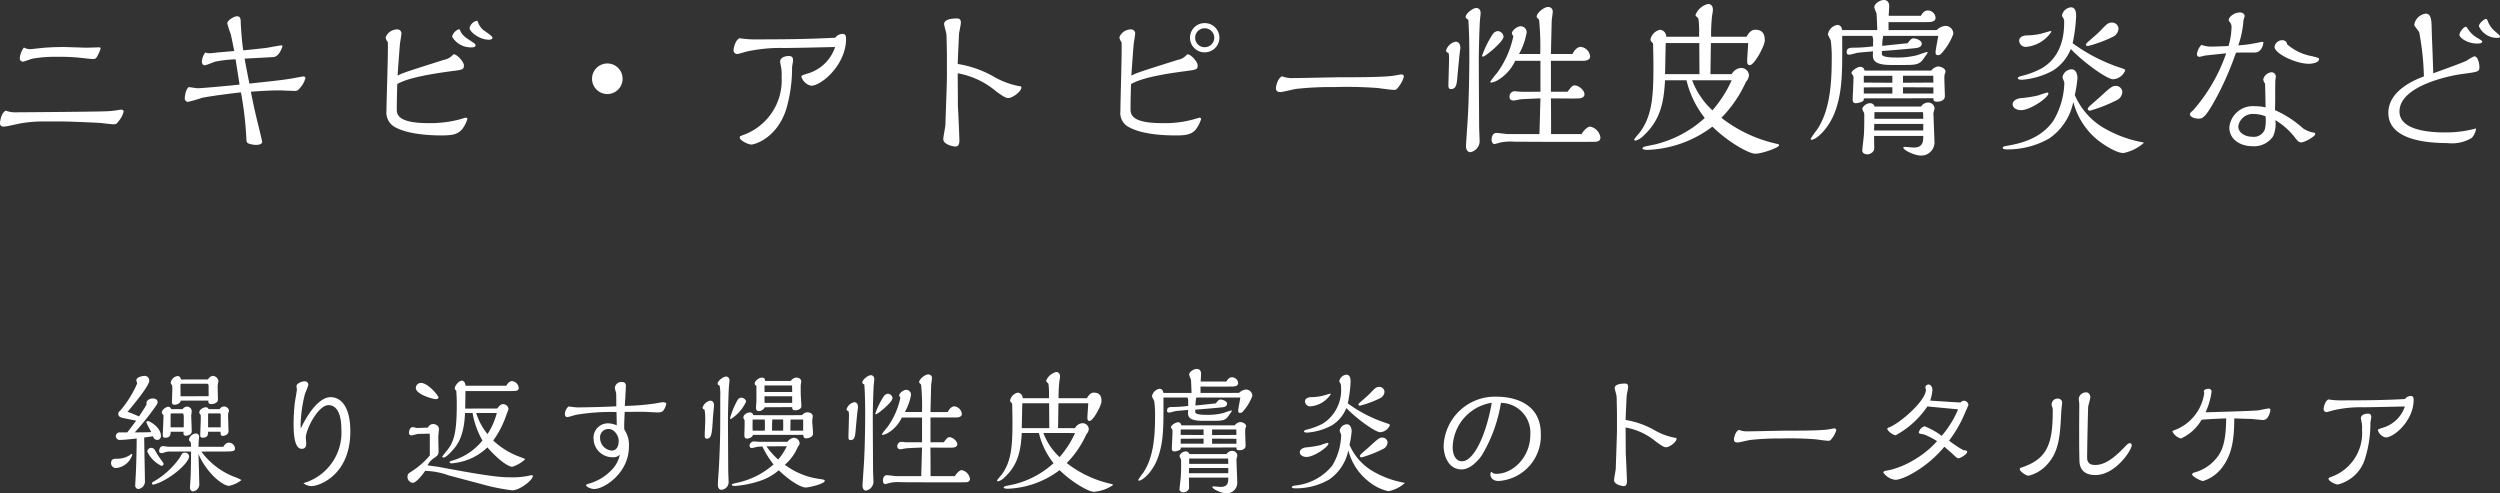
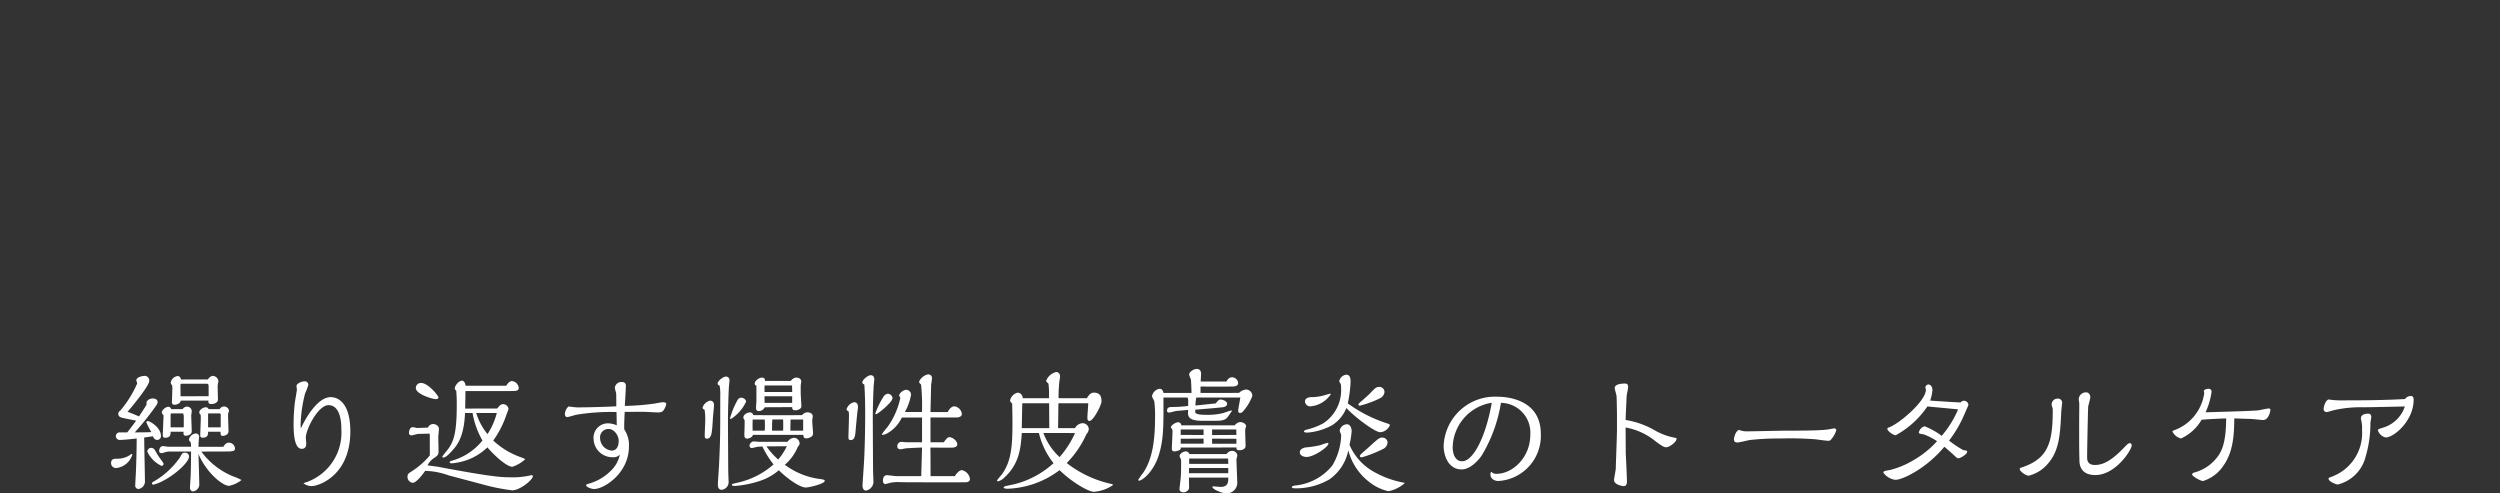
<svg xmlns="http://www.w3.org/2000/svg" width="300.92" height="59.372" viewBox="0 0 300.92 59.372">
  <rect x="0" y="0" width="300.92" height="59.372" fill="#333333" stroke="none" />
  <defs>
    <style>
      .cls-1 {
        fill: #fff;
      }
    </style>
  </defs>
  <g id="mv-lead02-sp" transform="translate(-3538.76 2373.98)">
    <path id="パス_48" data-name="パス 48" class="cls-1" d="M-131.44-12.3c-.048-.128-.128-.416-.416-.416a.971.971,0,0,0-.832.768.41.41,0,0,0,.16.336,3.123,3.123,0,0,1,.032.368c0,.256-.048,1.584-.048,1.648,0,.112,0,.336.32.336.192,0,.7-.128.736-.5h3.328c0,.272,0,.416.4.416.256,0,.752-.16.752-.528,0-.24-.032-1.248-.032-1.456a1.969,1.969,0,0,1,.048-.528c0-.032.048-.208.048-.24a.732.732,0,0,0-.656-.64c-.3,0-.528.3-.624.432Zm3.312,3.568a.343.343,0,0,0-.352-.224c-.288,0-.768.288-.768.608,0,.032,0,.208.144.256a2.424,2.424,0,0,1,.032.464c0,.32-.064,1.744-.064,2.032,0,.1,0,.3.288.3.656,0,.656-.416.656-.72h1.5c0,.272-.016.5.256.5.3,0,.7-.176.7-.544,0-.256-.048-1.632-.048-1.888a1.385,1.385,0,0,1,.048-.4,1.1,1.1,0,0,0,.064-.16.593.593,0,0,0-.592-.544.642.642,0,0,0-.544.32Zm-4.512,0a.362.362,0,0,0-.336-.288c-.3,0-.784.384-.784.672,0,.112.064.208.208.368l-.032.752c0,.176-.064,1.52-.064,1.6,0,.128,0,.336.288.336.656,0,.656-.416.656-.72h1.568c-.032.16-.08.48.288.48.064,0,.688-.064.688-.528,0-.3-.064-1.616-.064-1.888,0-.08.064-.48.064-.56a.562.562,0,0,0-.576-.528.685.685,0,0,0-.528.3Zm5.952,5.1c1.568,0,1.728,0,1.728-.4A.742.742,0,0,0-125.7-4.7c-.352,0-.576.352-.656.5h-2.992a6.807,6.807,0,0,1,.032-.688c0-.144.048-.5.048-.528a.383.383,0,0,0-.432-.384.939.939,0,0,0-.8.736c0,.08.048.144.192.3a1.631,1.631,0,0,1,.064.56h-2.72c-.1,0-.544-.08-.64-.08-.4,0-.48.432-.48.592,0,.256.272.256.3.256a2.074,2.074,0,0,0,.464-.128,2.192,2.192,0,0,1,.576-.064h2.5v.256c0,.784-.016,1.872-.048,2.672,0,.224-.08,1.2-.08,1.408,0,.4.288.464.368.464a.882.882,0,0,0,.752-.752c0-.592-.08-3.216-.1-3.76.992,2.32,2.928,3.84,3.68,3.84a3.561,3.561,0,0,0,1.5-.7,5.448,5.448,0,0,0-.944-.416,8.885,8.885,0,0,1-3.888-3.008Zm-9.2-1.68c.384-.064.576-.08,1.072-.16a.528.528,0,0,0,.5.448.455.455,0,0,0,.448-.464c0-1.072-1.36-1.808-1.568-1.808-.144,0-.192.1-.192.144a9.252,9.252,0,0,0,.608,1.184c-.7.032-1.488.032-2,.032a31.824,31.824,0,0,0,2.432-3.024c.208-.288.32-.432.32-.608,0-.32-.272-.448-.576-.448-.416,0-.768.256-.768.544a.238.238,0,0,0,.032.144c-.112.24-.56.912-.928,1.472-.432-.192-.9-.384-1.376-.56.7-.816,2.608-3.152,2.608-3.712a.548.548,0,0,0-.544-.608c-.3,0-1.008.16-1.008.528,0,.064.1.336.1.384a12.928,12.928,0,0,1-2.048,3.28.431.431,0,0,0-.224.384c0,.336.3.416.448.464.256.064,1.456.3,1.7.352-.672.912-.864,1.152-1.072,1.408h-.976a.479.479,0,0,0-.4.448.469.469,0,0,0,.512.464c.336,0,1.152-.08,2-.176,0,1.2-.048,3.168-.112,4.432-.016.224-.064,1.12-.064,1.232a.4.4,0,0,0,.384.416.919.919,0,0,0,.784-1.008c0-.736-.08-4.016-.08-4.688Zm5.408,2.272a.471.471,0,0,0-.512-.448c-.272,0-.32.064-.608.592A9.823,9.823,0,0,1-134.5-.16c-.416.24-.448.256-.448.384,0,.112.112.128.192.128a5.064,5.064,0,0,0,1.072-.416C-131.984-.928-130.48-2.416-130.48-3.04Zm-3.072.9c0-.1-.112-.24-.448-.7a9.35,9.35,0,0,1-.592-.96.541.541,0,0,0-.464-.272.45.45,0,0,0-.448.464,3.563,3.563,0,0,0,1.7,1.7A.244.244,0,0,0-133.552-2.144Zm-6.32-.08a.591.591,0,0,0,.64.576,2.288,2.288,0,0,0,1.92-1.616.076.076,0,0,0-.08-.08,1.956,1.956,0,0,0-.3.192,2.829,2.829,0,0,1-1.392.384C-139.5-2.768-139.872-2.768-139.872-2.224Zm8.368-8.064c0-.192-.016-1.088-.016-1.264,0-.1,0-.24.128-.24h3.072c.144,0,.192.144.192.3v1.2Zm3.312,3.744V-7.968a1.557,1.557,0,0,1,.016-.256h1.344c.1,0,.16.048.16.176V-6.7c0,.032-.016.144-.016.16Zm-4.512,0V-7.9a1.022,1.022,0,0,1,.032-.32h1.392c.016,0,.1.032.112.032,0,.048.048.272.048.32V-6.7c0,.032-.016.144-.016.16ZM-116.72.176a1.508,1.508,0,0,0,1.008.352c.832,0,4.64-1.264,4.64-6.576,0-3.216-1.3-4.128-2.368-4.128-1.616,0-3.1,2.688-3.584,3.76a3.309,3.309,0,0,1-.032-.464,16.5,16.5,0,0,1,.544-3.76,6.906,6.906,0,0,0,.384-1.008.414.414,0,0,0-.464-.432c-.336,0-.96.256-.96.576,0,.064.048.336.048.4,0,.192-.208,1.3-.24,1.536A22.351,22.351,0,0,0-117.9-6.9c0,1.072.08,2.944.976,2.944.544,0,.544-.48.544-.656,0-.1-.048-.592-.048-.7,0-.992,1.488-3.9,2.72-3.9,1.552,0,1.552,2.4,1.552,2.832A6.32,6.32,0,0,1-116.72.176ZM-97.248-8.8c.016-.8.032-1.584.032-2.112h5.408c.608,0,1.008.016,1.008-.384a.919.919,0,0,0-.816-.816c-.144,0-.416.1-.688.56h-4.9c-.048-.464-.272-.608-.432-.608-.368,0-.864.592-.864.928a.282.282,0,0,0,.176.256c.032.4.064.848.064,1.7,0,3.328-.336,4.48-1.152,5.488-.1.128-.592.736-.592.768,0,.1.112.112.16.112.272,0,.768-.528,1.04-.832.56-.608,1.424-1.632,1.536-4.528h.912A9.9,9.9,0,0,0-95.168-4.96a7.185,7.185,0,0,1-3.36,2.336c-.528.16-.592.192-.592.272,0,.016.016.144.24.144a5.793,5.793,0,0,0,.736-.1,6.83,6.83,0,0,0,3.568-1.824c1.1,1.264,2.416,2.336,3.008,2.336a4.146,4.146,0,0,0,1.536-.9c0-.048-.048-.064-.448-.224a9.423,9.423,0,0,1-3.392-2.032,11.585,11.585,0,0,0,1.616-3.184,4.665,4.665,0,0,0,.224-.608.658.658,0,0,0-.672-.592c-.256,0-.5.272-.688.528Zm-3.216-1.344c0-.208-1.248-1.744-2.1-1.744a.611.611,0,0,0-.624.608c0,.768,2.064,1.344,2.4,1.344C-100.7-9.936-100.464-9.968-100.464-10.144Zm-2.528,3.68c-.1,0-.48-.1-.56-.1-.416,0-.464.608-.464.7a.291.291,0,0,0,.32.288c.128,0,.688-.176.8-.176l1.376-.032c.016.16.016.4.016.544v2.08a9.543,9.543,0,0,1-2.24,1.952c-.272.176-.448.272-.448.624a.717.717,0,0,0,.624.72c.5,0,1.424-1.312,1.5-1.44a9,9,0,0,1,2.832.544L-95.168.32a23.992,23.992,0,0,0,3.584.72c.912,0,2.48-1.248,2.48-1.712a.122.122,0,0,0-.128-.112,1.957,1.957,0,0,0-.272.048,8.94,8.94,0,0,1-2.112.208c-1.088,0-2.144.016-8.88-1.264-.208-.032-1.1-.144-1.28-.176a2.263,2.263,0,0,1,.624-.768c.592-.4.7-.48.7-.944,0-.272-.032-1.44-.032-1.68,0-.144.08-.88.08-.96,0-.512-.544-.624-.7-.624a.7.7,0,0,0-.624.432Zm9.552-1.808a8.29,8.29,0,0,1-1.12,2.544,7.5,7.5,0,0,1-1.36-2.544Zm14.384-.8c-1.2.064-3.5.128-4.7.128-.192,0-.672-.064-1.04-.112a1.226,1.226,0,0,0-.448.912c0,.16.064.368.272.368.176,0,.944-.256,1.136-.288a25.548,25.548,0,0,1,4.8-.32c.016.32.032,1.248.032,1.6a2.755,2.755,0,0,0-1.072-.24,1.73,1.73,0,0,0-1.712,1.936,2.263,2.263,0,0,0,2.256,2.144,1.05,1.05,0,0,0,.9-.32,3.705,3.705,0,0,1-1.136,2A5.989,5.989,0,0,1-82.208.192c-.336.1-.48.128-.48.24,0,.192.592.448.976.448,1.168,0,4.176-1.888,4.176-5.12a3.324,3.324,0,0,0-.56-2.048c-.016-.528-.016-.688.048-2.112.3,0,1.808-.016,2.144-.016.272,0,1.568.08,1.856.08.464,0,.608-.128.736-.352a1.962,1.962,0,0,0,.272-.672c0-.16-.256-.208-.4-.208-.128,0-.816.128-.976.16a29.308,29.308,0,0,1-3.616.288c.016-.352.128-2.048.128-2.448,0-.128-.048-.432-.48-.432a.788.788,0,0,0-.848.688c0,.112.144.592.16.7S-79.056-9.28-79.056-9.072Zm.288,4.144c0,.512-.16,1.184-.848,1.184a1.53,1.53,0,0,1-1.392-1.5,1,1,0,0,1,1.024-1.1C-79.3-6.352-78.768-5.536-78.768-4.928Zm17.616-7.2c-.016-.192-.032-.4-.384-.4-.368,0-.864.416-.864.72a.278.278,0,0,0,.208.256v1.84c0,.128-.048.7-.048.816,0,.1,0,.4.336.4a.843.843,0,0,0,.72-.464l3.3-.016c0,.176,0,.384.384.384.176,0,.72-.112.72-.48,0-.256-.08-1.36-.08-1.584V-11.6c0-.064.064-.368.064-.432,0-.5-.56-.5-.608-.5a.866.866,0,0,0-.64.4ZM-60.56-8c-.32,0-1.728-.016-2.016-.016a.373.373,0,0,0-.416-.32c-.336,0-.768.288-.768.592a.473.473,0,0,0,.048.192.848.848,0,0,1,.1.16v.672c0,.176-.032.928-.032,1.088,0,.144,0,.448.336.448.176,0,.64-.144.7-.448h6.064c0,.224.064.416.336.416.16,0,.832-.1.832-.576,0-.24-.1-1.312-.1-1.52,0-.1.064-.5.064-.576,0-.384-.5-.464-.64-.464a.864.864,0,0,0-.64.336c-.24,0-1.328.016-1.552.016Zm-2.88-1.632c0-.272-.336-.48-.592-.48a.538.538,0,0,0-.432.288,9.8,9.8,0,0,0-.9,2.176c0,.048.016.112.08.112A4.83,4.83,0,0,0-63.44-9.632ZM-61.776-4.8c-.128,0-.656-.048-.768-.048a.575.575,0,0,0-.48.5c0,.128.1.3.256.3.112,0,.576-.128.672-.144s.512-.032.624-.048a11.008,11.008,0,0,0,1.344,2.16,9.694,9.694,0,0,1-4.3,2.192c-.72.16-.72.176-.72.272,0,.128.3.128.384.128a12.356,12.356,0,0,0,2.9-.576A6.6,6.6,0,0,0-59.5-1.376C-58.368-.272-56.928.7-56.256.7c.416,0,2.288-.448,2.288-.8,0-.128-.128-.144-.448-.208a8.907,8.907,0,0,1-4.352-1.728,5.713,5.713,0,0,0,1.552-2.144c.16-.224.224-.272.224-.448a.7.7,0,0,0-.72-.656,1.116,1.116,0,0,0-.736.48Zm-4.848-6.768a5.387,5.387,0,0,1,.08,1.248c0,4.656,0,5.168-.144,8.272-.016.384-.144,2.064-.144,2.416,0,.48.256.608.432.608a.934.934,0,0,0,.864-.864c0-.224-.048-1.264-.048-1.472,0-.256-.032-4.56-.032-6.368,0-.592.064-2.848.1-3.456,0-.16.08-.848.08-.992a.421.421,0,0,0-.416-.48c-.336,0-1.008.528-1.008.848C-66.864-11.776-66.864-11.648-66.624-11.568Zm-1.808,2.9a6.881,6.881,0,0,1,.08,1.28c0,.3-.064,1.584-.064,1.84,0,.112,0,.368.24.368.592,0,.64-.576.752-2.56.016-.24.128-1.248.128-1.456,0-.528-.384-.56-.464-.56a1.229,1.229,0,0,0-.912.848C-68.672-8.768-68.528-8.7-68.432-8.672Zm7.216-2.128v-.784H-57.9l.016.784Zm.016,1.312c-.016-.192-.016-.32-.016-.8h3.328v.8Zm3.1,3.344c-.016-.208.016-1.152.016-1.344h1.52v1.344Zm-2.208,0V-6.88c0-.128.016-.352.032-.608h1.3c.016.656.016.72,0,1.344Zm-2.336,0c-.016-.256-.016-1.04,0-1.344h1.456a11.979,11.979,0,0,1,0,1.344Zm4.112,1.872a7.086,7.086,0,0,1-1.04,1.6,8.766,8.766,0,0,1-1.408-1.584Zm17.3,3.6c0-1.12,0-2.352-.016-3.44.432,0,2.528.032,2.736,0,.448-.048.5-.288.5-.384,0-.432-.592-.864-.928-.864-.24,0-.32.112-.7.608h-1.6V-7.728h3.136c.112,0,.64-.032.64-.416a1.024,1.024,0,0,0-.912-.928c-.224,0-.56.208-.784.688h-2.08c.016-.624.064-2.752.08-3.264.016-.128.1-.688.1-.8a.429.429,0,0,0-.448-.464c-.416,0-1.1.592-1.1.944,0,.064.224.256.24.3a26.028,26.028,0,0,1,.112,3.04v.24H-44.32a6.5,6.5,0,0,0,.736-2.064.581.581,0,0,0-.576-.608c-.32,0-.848.384-.848.7a1.323,1.323,0,0,0,.144.256A9.2,9.2,0,0,1-46.432-6.56a8.2,8.2,0,0,0-.656.848c0,.064.064.08.112.08a2.022,2.022,0,0,0,.544-.192,4.251,4.251,0,0,0,1.744-1.9h2.432v2.976c-.3,0-1.648.016-1.92,0-.1,0-.512-.048-.592-.048a.513.513,0,0,0-.464.544c0,.256.16.352.416.352.016,0,.528-.1.608-.112.16-.016.336-.032,1.952-.1-.016.544-.08,2.944-.1,3.44h-2.992c-.176,0-.976-.112-1.136-.112-.352,0-.48.336-.48.656,0,.256.128.416.288.416.032,0,.592-.16.608-.16A4.964,4.964,0,0,1-44.72.064c.688,0,3.68.016,4.3.016.288,0,3.424,0,3.5-.016.176-.016.432-.1.432-.4a1.243,1.243,0,0,0-.992-1.056c-.256,0-.64.384-.816.72Zm-4.576-9.392a.6.6,0,0,0-.56-.528.686.686,0,0,0-.5.32,9.367,9.367,0,0,0-1.008,2.048c0,.032.016.1.08.1C-47.584-8.128-45.808-9.568-45.808-10.064ZM-49.2-11.7c.048.768.1,1.632.1,3.664,0,1.088-.032,4.032-.16,6-.016.256-.16,2.336-.16,2.512,0,.432.224.592.416.592a1.108,1.108,0,0,0,.9-.976c0-.24-.048-1.3-.048-1.5,0-.416-.032-5.136-.032-6.4,0-.784.048-2.752.1-3.584,0-.16.08-.8.08-.928,0-.336-.192-.5-.416-.5-.336,0-1.024.544-1.024.864C-49.456-11.84-49.328-11.744-49.2-11.7ZM-51.1-8.48a2.327,2.327,0,0,1,.048.608c0,.4-.064,2.288-.064,2.48,0,.16,0,.384.24.384.528,0,.576-.48.64-1.328.048-.544.16-1.7.192-1.968,0-.1.08-.576.08-.656,0-.32-.112-.608-.464-.608a1.229,1.229,0,0,0-.912.848C-51.344-8.576-51.2-8.512-51.1-8.48Zm25.216,2.032c.016-.48.032-2.56.048-2.992h3.584c0,.272-.1,1.472-.1,1.712,0,.144,0,.416.256.416.448,0,1.44-1.888,1.44-2.352,0-.32,0-1.056-.912-1.056-.208,0-.48.048-.848.672h-3.408a17.779,17.779,0,0,1,.1-2.032,4.447,4.447,0,0,0,.08-.56c0-.112-.016-.56-.48-.56a1.736,1.736,0,0,0-1.2,1.072c0,.08.272.288.288.352a9.575,9.575,0,0,1,.064,1.408v.32h-3.168a.663.663,0,0,0-.576-.672,1.193,1.193,0,0,0-.944.96c0,.08.064.16.256.368.016,1.072.032,1.488.032,2.144,0,2.768-.08,4.768-1.312,6.416a7.753,7.753,0,0,0-.544.672c0,.1.1.112.16.112a1.836,1.836,0,0,0,.784-.512c1.776-1.648,1.92-3.616,2.032-5.3h2.064a9.31,9.31,0,0,0,1.76,3.632A10.968,10.968,0,0,1-31.072.288C-31.264.336-32.1.5-32.256.544c-.08.032-.176.1-.176.16,0,.144.448.144.512.144A11.007,11.007,0,0,0-25.7-1.392c1.472,1.456,3.488,2.608,4.128,2.608a4.688,4.688,0,0,0,2.288-.8c0-.1-.032-.112-.256-.16a13.372,13.372,0,0,1-5.3-2.5,11.857,11.857,0,0,0,2.368-3.472.993.993,0,0,0,.288-.624.751.751,0,0,0-.8-.7,1.135,1.135,0,0,0-.864.592Zm-4.368,0c.032-1.36.032-1.856.064-2.992h3.232c0,.48.016,2.56.016,2.992Zm6.416.592A11.639,11.639,0,0,1-25.7-2.96a7.577,7.577,0,0,1-1.952-2.9Zm12.8-.928c-.048-.16-.128-.368-.416-.368-.272,0-.848.368-.848.608,0,.048.16.24.176.288a1.133,1.133,0,0,1,.016.224c0,.32-.08,1.9-.08,2.016,0,.1,0,.368.288.368a1.571,1.571,0,0,0,.64-.16c.144-.1.144-.128.144-.3,1.824,0,4.256,0,6.7-.016,0,.224.032.336.352.336.352,0,.752-.144.752-.528,0-.256-.048-1.408-.048-1.648a2.267,2.267,0,0,1,.032-.48.961.961,0,0,0,.08-.224c0-.32-.432-.512-.736-.512a1.036,1.036,0,0,0-.64.4Zm2.3-3.9v-.768c.416,0,1.92.016,3.6,0,.416,0,.928,0,.928-.416a.75.75,0,0,0-.736-.7c-.112,0-.416.016-.672.512h-3.1c.016-.368.048-.784.048-.928,0-.4-.224-.592-.512-.592-.368,0-.928.352-.928.7a3.182,3.182,0,0,0,.208.544c.032.08.08,1.44.08,1.648H-13.2c-.032-.16-.1-.5-.48-.5a1.122,1.122,0,0,0-.9.912,6.045,6.045,0,0,0,.272.56,12.3,12.3,0,0,1,.1,1.936c0,3.008-.368,5.136-1.44,6.72a6.935,6.935,0,0,0-.592.848c0,.064.048.08.128.08.336,0,1.744-1.024,2.384-3.168.56-1.824.544-3.584.528-6.832h2.9a.983.983,0,0,1,.08.48v.528a15.809,15.809,0,0,1-1.744.128c-.512,0-.8,0-.8.464,0,.176.144.208.256.208.128,0,.72-.176.848-.192l1.44-.128c-.064.7-.112,1.312,1.744,1.312h1.3c1.056,0,1.424-.048,1.776-.544.368-.528.432-.592.432-.656a.051.051,0,0,0-.048-.048c-.1,0-.848.272-1.008.32a7.785,7.785,0,0,1-2.016.208c-.288,0-1.328,0-1.328-.32v-.3C-8.9-8.7-6.528-8.9-6.064-8.96c.512-.064.528-.352.528-.416,0-.352-.592-.512-.8-.512s-.352.192-.56.464l-2.448.256a4.683,4.683,0,0,1,.1-.96h5.3c-.032.256-.256,1.36-.256,1.584,0,.176.064.272.24.272A.406.406,0,0,0-3.68-8.4,5.746,5.746,0,0,0-2.5-10.32a.757.757,0,0,0-.8-.768,1.363,1.363,0,0,0-.8.4Zm-1.344,7.36a.438.438,0,0,0-.448-.32c-.32,0-.736.32-.736.576a2.168,2.168,0,0,0,.16.336,1.143,1.143,0,0,1,.032.336c0,.592,0,1.328-.048,1.92-.016.224-.144,1.2-.144,1.408,0,.3.4.352.48.352.24,0,.656-.192.672-.56,0-.064-.016-1.024-.016-1.216h4.736c0,.48,0,1.12-.912,1.12-.128,0-.752-.064-.88-.064-.032,0-.128,0-.128.064,0,.272,1.136.768,1.632.768A1.271,1.271,0,0,0-4.32-.032c0-.288-.064-1.7-.064-1.808,0-.128-.032-.768-.032-.8,0-.1.112-.448.112-.528a.615.615,0,0,0-.624-.544.816.816,0,0,0-.672.384Zm2.736-2.288v-.672h2.912l.016.656Zm0,1.04v-.608l2.928.016v.592ZM-11.12-5.632v-.656h2.752v.672Zm0,1.056v-.592l2.752-.016v.608ZM-10.1-2.144v-.64h4.64l.032.016.016.032.016.592Zm-.032,1.12c0-.1.016-.528.016-.624h4.72v.624ZM13.408-10.8a.611.611,0,0,0-.624-.608c-.384,0-.512.144-1.168.832-.208.208-.7.64-1.072.96-.1.08-.272.224-.272.352,0,.064.064.112.192.112a12.4,12.4,0,0,0,2.352-.864A.943.943,0,0,0,13.408-10.8ZM8.992-9.424a15.309,15.309,0,0,0,.336-2.624c0-.288-.032-.832-.512-.832a.973.973,0,0,0-.848.768c0,.08.016.1.144.3a.844.844,0,0,1,.064.4,4.772,4.772,0,0,1-2.16,4.4,8.162,8.162,0,0,1-2,.752c-.112.016-.3.112-.3.208,0,.144.368.144.416.144a7.478,7.478,0,0,0,2.96-.88,4.4,4.4,0,0,0,1.728-2.08c1.2,1.264,3.472,2.912,4.08,2.912a1.356,1.356,0,0,0,1.152-.832c0-.112-.032-.128-.352-.24A16.491,16.491,0,0,1,8.992-9.424ZM13.776-4.7a.615.615,0,0,0-.64-.608c-.32,0-.48.112-1.552,1.1-.16.144-.848.736-.976.864-.048.048-.16.16-.16.256,0,.144.176.16.224.16A14.831,14.831,0,0,0,13.2-3.92.928.928,0,0,0,13.776-4.7ZM6.944-10.528c0-.048-.032-.064-.08-.064-.064,0-.72.208-.992.272a6.334,6.334,0,0,1-1.3.144c-.128,0-.736.048-.736.528a.623.623,0,0,0,.688.576A3.259,3.259,0,0,0,6.944-10.528ZM9.2-4.432a11.9,11.9,0,0,0,.256-1.632c0-.32-.128-.848-.576-.848a.926.926,0,0,0-.864.752c0,.1.176.464.176.544A7.44,7.44,0,0,1,7.12-1.936a6.578,6.578,0,0,1-4.5,2.4c-.1.016-.368.064-.368.192,0,.144.352.144.432.144A8.009,8.009,0,0,0,6.768-.272a5.617,5.617,0,0,0,2.288-3.5A6.942,6.942,0,0,0,11.408-.1a5.77,5.77,0,0,0,2.48,1.248A4.194,4.194,0,0,0,15.84.176a.051.051,0,0,0-.048-.048,11.481,11.481,0,0,1-3.632-1.3A6.757,6.757,0,0,1,9.2-4.432Zm-5.984.88c0,.416.48.576.8.576.912,0,2.64-1.216,2.64-1.6,0-.1-.064-.1-.112-.1A7.483,7.483,0,0,0,5.7-4.4a11.692,11.692,0,0,1-1.744.272C3.68-4.1,3.216-3.92,3.216-3.552ZM27.424-9.488a3.583,3.583,0,0,1,3.536,3.84c0,2.752-2.144,4.7-4.064,4.7a.763.763,0,0,1-.512-.144c-.016-.016-.08-.08-.112-.08-.08,0-.112.208-.112.288,0,.448.368.8.976.8a5.443,5.443,0,0,0,5.088-5.68c0-3.872-3.568-4.464-5.232-4.464a6.18,6.18,0,0,0-6.464,5.888c0,1.36.656,2.864,2.16,2.864,1.216,0,2.256-1.44,2.416-1.664A17.7,17.7,0,0,0,27.424-9.488ZM26.32-9.5c-.688,3.968-2.192,7.04-3.568,7.04-.9,0-1.136-1.008-1.136-1.68A5.555,5.555,0,0,1,26.32-9.5Zm15.072,3.28c0,.656-.128,3.888-.144,4.624,0,.208-.208,1.184-.208,1.408,0,.544.992.72,1.184.72.368,0,.368-.5.368-.528,0-.464-.128-3.248-.144-3.36,0-.864-.016-2.3-.016-3.168A7.865,7.865,0,0,1,46.112-4.8c.768.56.976.656,1.2.656.384,0,1.248-.624,1.248-1.008,0-.128-.08-.128-.16-.128a7.7,7.7,0,0,1-2.368-.848,10.267,10.267,0,0,0-3.6-1.3c0-.3.112-2.624.128-2.928.016-.16.176-.864.176-1.04,0-.384-.208-.416-.384-.416-.192,0-1.232,0-1.232.544,0,.144.224.848.224,1.008.016.08.048,1.952.048,2.016ZM56.064-6.24c-.448.208-.592.992-.592,1.152,0,.368.32.368.432.368.224,0,1.28-.272,1.52-.3A30.641,30.641,0,0,1,61.1-5.2a39.637,39.637,0,0,1,4.224.1c.208.032,1.264.176,1.5.176.208,0,.256-.048.384-.208a2.884,2.884,0,0,0,.576-1.056.21.21,0,0,0-.224-.224c-.128,0-.752.128-.912.144-1.072.128-3.648.128-4.912.128-.656,0-3.888.08-4.624.08A2.54,2.54,0,0,1,56.064-6.24ZM78.752-9.056c1.36.128,1.76.16,3.7.352A12.112,12.112,0,0,1,80.48-5.52a8.951,8.951,0,0,0-2.064-1.152,1.009,1.009,0,0,0-.688.72c0,.16.064.176.592.256a8.416,8.416,0,0,1,1.6.816,11.384,11.384,0,0,1-2.832,2.288A10.464,10.464,0,0,1,74.32-1.424c-.768.144-.864.16-.864.336a2.106,2.106,0,0,0,1.44.864c.96,0,3.872-1.5,5.9-3.984.336.288.944.816.992.864.544.528.608.528.7.528.224,0,1.056-.48,1.056-.784a.153.153,0,0,0-.08-.128c-.064-.032-.352-.064-.4-.08a12.978,12.978,0,0,1-1.7-1.136A14.664,14.664,0,0,0,82.96-7.552c.08-.16.736-1.664.736-1.68a.55.55,0,0,0-.512-.512.544.544,0,0,0-.432.208c-.768-.032-1.5-.08-3.664-.224a4.659,4.659,0,0,0,.272-1.3c0-.352-.224-.64-.464-.64a.4.4,0,0,0-.384.336c0,.048.064.256.064.3,0,1.344-3.216,4.112-4.48,4.544-.144.048-.16.1-.16.16,0,.256.7.768,1.008.768A10.8,10.8,0,0,0,78.752-9.056ZM90.944-.72a4.4,4.4,0,0,0,2.224-1.344c1.488-1.6,1.568-3.664,1.7-6.32,0-.144.112-1.1.112-1.168A.5.5,0,0,0,94.448-10a.709.709,0,0,0-.736.672,1.057,1.057,0,0,0,.1.416,1.268,1.268,0,0,1,.032.4c0,3.872-.608,5.712-3.6,6.752-.336.112-.368.128-.368.24C89.872-1.232,90.624-.72,90.944-.72Zm6.08-6.08c0,2.544,0,2.816.032,4.176,0,.432.032,1.824,1.92,1.824,2.432,0,4.368-3.024,4.368-3.552,0-.176-.064-.288-.208-.288-.16,0-.32.128-.672.5-1.6,1.68-2.608,2.128-3.536,2.128-.944,0-.944-.656-.944-.928,0-1.072.1-5.728.128-6.112.032-.16.256-.944.256-1.12,0-.24-.16-.576-.464-.576a.856.856,0,0,0-.928.784c0,.1.064.512.064.592C97.04-9.152,97.024-7.2,97.024-6.8Zm17.7-.816c-.032,1.168-.048,3.136-.88,4.384a5.133,5.133,0,0,1-2.9,2.112c-.1.016-.32.1-.32.24,0,.256,1.04.8,1.312.8a4.631,4.631,0,0,0,2.512-1.936c1.152-1.68,1.232-3.776,1.248-5.6.384.016,1.52.048,2,.064.208,0,1.248.128,1.472.128.688,0,.88-1.12.88-1.216a.187.187,0,0,0-.208-.176c-.176,0-1.024.192-1.216.224-.528.064-2.448.128-6.384.24a8.889,8.889,0,0,0,.72-2.448.341.341,0,0,0-.336-.384c-.192,0-.592.08-.592.288,0,.048.048.208.048.24a5.56,5.56,0,0,1-3.408,4.384c-.384.144-.416.16-.416.24a1.576,1.576,0,0,0,1.024.832,5.463,5.463,0,0,0,2.48-2.256C112.448-7.52,114-7.6,114.72-7.616Zm16.352,1.408a5.589,5.589,0,0,1-3.68,5.616c-.32.128-.352.128-.352.24,0,.3.832.688,1.12.688a4.592,4.592,0,0,0,3.344-3.36,14.135,14.135,0,0,0,.576-4.064c0-.1.1-.576.1-.688,0-.4-.256-.416-.432-.416-.16,0-.816.064-.816.56,0,.032.112.592.112.624A3.745,3.745,0,0,1,131.072-6.208Zm5.152-2.848a3.956,3.956,0,0,1-2.464,2.5c-.672.208-.784.24-.784.352a1.26,1.26,0,0,0,.944.88c.976,0,3.36-2,3.36-4.528,0-.256-.048-.464-.352-.464a.88.88,0,0,0-.688.368c-1.9.1-3.712.16-7.472.16a9.675,9.675,0,0,1-1.744-.112c-.4.176-.576.912-.576,1.136a.347.347,0,0,0,.352.384c.128,0,.784-.208.928-.24a14.757,14.757,0,0,1,3.584-.336C133.7-8.992,133.984-9.008,136.224-9.056Z" transform="translate(3692 -2316)" />
-     <path id="パス_49" data-name="パス 49" class="cls-1" d="M-142.96-2.36c1.2,0,4.2.14,4.82.18.22.02,1.3.16,1.54.16.32,0,.38-.02.66-.4a2.805,2.805,0,0,0,.58-1.12c0-.24-.24-.24-.32-.24a.554.554,0,0,0-.18.02,11.088,11.088,0,0,1-1.74.18c-1.78.06-10.82.12-10.84.12a3.05,3.05,0,0,1-1.1-.2c-.54.24-.7,1.26-.7,1.5,0,.36.24.42.48.42.28,0,1.64-.32,1.94-.38a16.51,16.51,0,0,1,2.46-.24Zm-4.4-8.9a2.485,2.485,0,0,0-.5,1.28.386.386,0,0,0,.38.42c.16,0,.96-.32,1.14-.36a16.17,16.17,0,0,1,3.14-.22,22.386,22.386,0,0,1,2.68.12c.28.04,1.22.14,1.44.14a.571.571,0,0,0,.42-.12,4.731,4.731,0,0,0,.54-1.16c0-.1-.12-.12-.22-.12-.2,0-1.22.04-1.44.04-.4,0-2.36-.08-2.8-.08-.34,0-1.32,0-2.48.1-.26.02-1.42.16-1.6.16A1.7,1.7,0,0,1-147.36-11.26Zm23.26.6c-.1.02-.64.08-.78.08a1.347,1.347,0,0,1-.64-.08,1.915,1.915,0,0,0-.42,1.12c0,.14.08.42.34.42.2,0,1.14-.42,1.36-.46a15.228,15.228,0,0,1,2.36-.26c.06.44.4,2.56.48,3.04-.64.08-4.48.44-5.04.44-.16,0-.64-.08-1.08-.14-.42.32-.48,1.28-.48,1.34a.4.4,0,0,0,.4.44,17.278,17.278,0,0,0,1.66-.48c.94-.2,3.38-.52,4.7-.66a40.978,40.978,0,0,1,.66,5.68c0,.3.1.42.28.48a2.751,2.751,0,0,0,.9.16c.42,0,.72-.14.72-.36,0-.08-.46-1.98-.54-2.28-.46-1.9-.58-2.52-.82-3.76.96-.08,2.38-.16,3.44-.16.26,0,1.48.06,1.76.06a.666.666,0,0,0,.66-.3,2.835,2.835,0,0,0,.7-1.22c0-.16-.12-.22-.26-.22-.04,0-1.22.22-1.46.26-1.12.18-1.5.22-5.02.6-.2-1-.44-2.22-.58-3,.56-.04,3.44-.18,3.54-.2.68-.12,1.02-1.26,1.02-1.3,0-.06-.06-.1-.14-.1-.18,0-1.48.26-1.78.3-.1.02-2.5.28-2.8.3-.2-1.26-.3-3.2-.3-3.36-.02-.44-.02-.74-.48-.74-.28,0-1.14.46-1.14.86a11.107,11.107,0,0,0,.4,1.24c.16.64.38,1.84.44,2.08Zm21.72,2.78c0-.2.26-3.62.28-3.82.02-.18.18-1.06.18-1.26a.483.483,0,0,0-.52-.48,1.489,1.489,0,0,0-1.38.96,1.02,1.02,0,0,0,.26.56c.06,1.18-.16,6.92-.16,8.24a2,2,0,0,0,1.02,2c1.74.98,4.86,1,5.54,1,1.34,0,1.98-.1,2.54-.74a3.775,3.775,0,0,0,.64-1.24c0-.1-.12-.16-.2-.16a5.517,5.517,0,0,0-.54.16,13.9,13.9,0,0,1-3.98.5c-3.78,0-3.78-1.14-3.78-1.68,0-.9.04-2.42.06-3.04.72-.36,1.9-.92,6.58-1.54,1.3-.16,1.44-.2,1.44-.7,0-.4-.82-1.32-1.2-1.32-.06,0-.12.04-.2.14a1.869,1.869,0,0,1-1,.52C-101.28-8.36-101.78-8.2-102.38-7.88Zm11.42-4.56c0-.22-.96-.8-1.14-.96a2.2,2.2,0,0,1-.58-.84c-.08-.22-.08-.24-.18-.24a1.169,1.169,0,0,0-.86.88c0,.4,1.12,1.4,2.34,1.4C-91.04-12.2-90.96-12.34-90.96-12.44Zm-2.04.9c0-.14-.24-.3-.4-.4-.74-.48-1.16-.74-1.42-1.3-.08-.18-.1-.22-.18-.22a1.248,1.248,0,0,0-.82.9,2.613,2.613,0,0,0,2.4,1.28C-93.28-11.28-93-11.3-93-11.54ZM-75.3-7.5a1.835,1.835,0,0,0-1.84-1.84A1.848,1.848,0,0,0-78.98-7.5a1.848,1.848,0,0,0,1.84,1.84A1.835,1.835,0,0,0-75.3-7.5Zm19.14-.26a6.987,6.987,0,0,1-4.6,7.02c-.4.16-.44.16-.44.3,0,.38,1.04.86,1.4.86.34,0,3.02-.7,4.18-4.2a17.669,17.669,0,0,0,.72-5.08c0-.12.12-.72.12-.86,0-.5-.32-.52-.54-.52-.2,0-1.02.08-1.02.7,0,.04.14.74.14.78A4.683,4.683,0,0,1-56.16-7.76Zm6.44-3.56A4.945,4.945,0,0,1-52.8-8.2c-.84.26-.98.3-.98.44a1.576,1.576,0,0,0,1.18,1.1c1.22,0,4.2-2.5,4.2-5.66,0-.32-.06-.58-.44-.58a1.1,1.1,0,0,0-.86.46c-2.38.12-4.64.2-9.34.2a12.093,12.093,0,0,1-2.18-.14c-.5.22-.72,1.14-.72,1.42a.434.434,0,0,0,.44.48c.16,0,.98-.26,1.16-.3a18.446,18.446,0,0,1,4.48-.42C-52.88-11.24-52.52-11.26-49.72-11.32Zm13.46,3.54c0,.82-.16,4.86-.18,5.78,0,.26-.26,1.48-.26,1.76,0,.68,1.24.9,1.48.9.46,0,.46-.62.46-.66,0-.58-.16-4.06-.18-4.2,0-1.08-.02-2.88-.02-3.96A9.832,9.832,0,0,1-30.36-6c.96.7,1.22.82,1.5.82.48,0,1.56-.78,1.56-1.26,0-.16-.1-.16-.2-.16a9.621,9.621,0,0,1-2.96-1.06,12.834,12.834,0,0,0-4.5-1.62c0-.38.14-3.28.16-3.66.02-.2.22-1.08.22-1.3,0-.48-.26-.52-.48-.52-.24,0-1.54,0-1.54.68,0,.18.28,1.06.28,1.26.02.1.06,2.44.06,2.52Zm22.2-.1c.04-.64.22-3.16.28-3.8.02-.18.18-1.08.18-1.3a.491.491,0,0,0-.52-.46,1.481,1.481,0,0,0-1.38.94,1.1,1.1,0,0,0,.26.6c.06,1.18-.14,6.98-.14,8.3a1.905,1.905,0,0,0,1.02,1.92c1.78,1,4.9,1,5.68,1,1.04,0,1.84-.06,2.38-.72a4.048,4.048,0,0,0,.64-1.26c0-.1-.12-.16-.2-.16-.02,0-.4.12-.62.18a12.85,12.85,0,0,1-3.88.48c-3.22,0-3.8-.78-3.8-1.64s.02-1.74.06-3.06c.58-.32,1.84-.96,6.6-1.56,1.28-.18,1.42-.18,1.42-.7,0-.44-.82-1.32-1.2-1.32-.06,0-.12.04-.2.14a1.725,1.725,0,0,1-.98.52C-12.9-8.38-13.4-8.22-14.06-7.88Zm10.6-4.56A1.767,1.767,0,0,0-5.24-14.2,1.75,1.75,0,0,0-7-12.44a1.75,1.75,0,0,0,1.76,1.76A1.767,1.767,0,0,0-3.46-12.44Zm-.62,0A1.144,1.144,0,0,1-5.24-11.3a1.127,1.127,0,0,1-1.14-1.14,1.139,1.139,0,0,1,1.14-1.14A1.157,1.157,0,0,1-4.08-12.44ZM4.08-7.8c-.56.26-.74,1.24-.74,1.44,0,.46.4.46.54.46.28,0,1.6-.34,1.9-.38a38.3,38.3,0,0,1,4.6-.22,49.546,49.546,0,0,1,5.28.12c.26.04,1.58.22,1.88.22.26,0,.32-.06.48-.26a3.6,3.6,0,0,0,.72-1.32.262.262,0,0,0-.28-.28c-.16,0-.94.16-1.14.18-1.34.16-4.56.16-6.14.16-.82,0-4.86.1-5.78.1A3.176,3.176,0,0,1,4.08-7.8ZM36.46-.84c0-1.4,0-2.94-.02-4.3.54,0,3.16.04,3.42,0,.56-.06.62-.36.62-.48,0-.54-.74-1.08-1.16-1.08-.3,0-.4.14-.88.76h-2V-9.66h3.92c.14,0,.8-.04.8-.52a1.279,1.279,0,0,0-1.14-1.16c-.28,0-.7.26-.98.86h-2.6c.02-.78.08-3.44.1-4.08.02-.16.12-.86.12-1a.537.537,0,0,0-.56-.58c-.52,0-1.38.74-1.38,1.18,0,.08.28.32.3.38a32.535,32.535,0,0,1,.14,3.8v.3H32.6a8.121,8.121,0,0,0,.92-2.58.726.726,0,0,0-.72-.76c-.4,0-1.06.48-1.06.88a1.654,1.654,0,0,0,.18.32A11.5,11.5,0,0,1,29.96-8.2a10.25,10.25,0,0,0-.82,1.06c0,.08.08.1.14.1a2.527,2.527,0,0,0,.68-.24,5.314,5.314,0,0,0,2.18-2.38h3.04v3.72c-.38,0-2.06.02-2.4,0-.12,0-.64-.06-.74-.06a.641.641,0,0,0-.58.68c0,.32.2.44.52.44.02,0,.66-.12.76-.14.2-.02.42-.04,2.44-.12-.02.68-.1,3.68-.12,4.3H31.32c-.22,0-1.22-.14-1.42-.14-.44,0-.6.42-.6.82,0,.32.16.52.36.52.04,0,.74-.2.76-.2A6.2,6.2,0,0,1,32.1.08c.86,0,4.6.02,5.38.02.36,0,4.28,0,4.38-.02.22-.02.54-.12.54-.5a1.553,1.553,0,0,0-1.24-1.32c-.32,0-.8.48-1.02.9ZM30.74-12.58a.748.748,0,0,0-.7-.66.858.858,0,0,0-.62.4,11.709,11.709,0,0,0-1.26,2.56c0,.04.02.12.1.12C28.52-10.16,30.74-11.96,30.74-12.58ZM26.5-14.62c.06.96.12,2.04.12,4.58,0,1.36-.04,5.04-.2,7.5-.02.32-.2,2.92-.2,3.14,0,.54.28.74.52.74A1.385,1.385,0,0,0,27.86.12c0-.3-.06-1.62-.06-1.88,0-.52-.04-6.42-.04-8,0-.98.06-3.44.12-4.48,0-.2.1-1,.1-1.16,0-.42-.24-.62-.52-.62-.42,0-1.28.68-1.28,1.08C26.18-14.8,26.34-14.68,26.5-14.62ZM24.12-10.6a2.909,2.909,0,0,1,.06.76c0,.5-.08,2.86-.08,3.1,0,.2,0,.48.3.48.66,0,.72-.6.8-1.66.06-.68.2-2.12.24-2.46,0-.12.1-.72.1-.82,0-.4-.14-.76-.58-.76a1.537,1.537,0,0,0-1.14,1.06C23.82-10.72,24-10.64,24.12-10.6ZM55.64-8.06c.02-.6.04-3.2.06-3.74h4.48c0,.34-.12,1.84-.12,2.14,0,.18,0,.52.32.52.56,0,1.8-2.36,1.8-2.94,0-.4,0-1.32-1.14-1.32-.26,0-.6.06-1.06.84H55.72a22.224,22.224,0,0,1,.12-2.54,5.559,5.559,0,0,0,.1-.7c0-.14-.02-.7-.6-.7a2.17,2.17,0,0,0-1.5,1.34c0,.1.34.36.36.44a11.969,11.969,0,0,1,.08,1.76v.4H50.32a.829.829,0,0,0-.72-.84,1.492,1.492,0,0,0-1.18,1.2c0,.1.08.2.32.46.02,1.34.04,1.86.04,2.68,0,3.46-.1,5.96-1.64,8.02a9.692,9.692,0,0,0-.68.84c0,.12.12.14.2.14a2.3,2.3,0,0,0,.98-.64c2.22-2.06,2.4-4.52,2.54-6.62h2.58a11.638,11.638,0,0,0,2.2,4.54A13.71,13.71,0,0,1,49.16.36c-.24.06-1.28.26-1.48.32-.1.04-.22.12-.22.2,0,.18.56.18.64.18a13.758,13.758,0,0,0,7.78-2.8c1.84,1.82,4.36,3.26,5.16,3.26.82,0,2.86-.74,2.86-1,0-.12-.04-.14-.32-.2A16.715,16.715,0,0,1,56.96-2.8a14.821,14.821,0,0,0,2.96-4.34,1.241,1.241,0,0,0,.36-.78.938.938,0,0,0-1-.88,1.419,1.419,0,0,0-1.08.74Zm-5.46,0c.04-1.7.04-2.32.08-3.74H54.3c0,.6.02,3.2.02,3.74Zm8.02.74A14.548,14.548,0,0,1,55.88-3.7a9.472,9.472,0,0,1-2.44-3.62Zm16-1.16c-.06-.2-.16-.46-.52-.46-.34,0-1.06.46-1.06.76,0,.06.2.3.22.36a1.417,1.417,0,0,1,.02.28c0,.4-.1,2.38-.1,2.52,0,.12,0,.46.36.46a1.964,1.964,0,0,0,.8-.2c.18-.12.18-.16.18-.38,2.28,0,5.32,0,8.38-.02,0,.28.04.42.44.42.44,0,.94-.18.94-.66,0-.32-.06-1.76-.06-2.06a2.834,2.834,0,0,1,.04-.6,1.2,1.2,0,0,0,.1-.28c0-.4-.54-.64-.92-.64a1.3,1.3,0,0,0-.8.5Zm2.88-4.88v-.96c.52,0,2.4.02,4.5,0,.52,0,1.16,0,1.16-.52a.937.937,0,0,0-.92-.88c-.14,0-.52.02-.84.64H77.1c.02-.46.06-.98.06-1.16,0-.5-.28-.74-.64-.74-.46,0-1.16.44-1.16.88a3.978,3.978,0,0,0,.26.68c.04.1.1,1.8.1,2.06H71.5c-.04-.2-.12-.62-.6-.62a1.4,1.4,0,0,0-1.12,1.14,7.556,7.556,0,0,0,.34.7,15.369,15.369,0,0,1,.12,2.42c0,3.76-.46,6.42-1.8,8.4A8.669,8.669,0,0,0,67.7-.26c0,.08.06.1.16.1.42,0,2.18-1.28,2.98-3.96.7-2.28.68-4.48.66-8.54h3.62a1.229,1.229,0,0,1,.1.6v.66a19.762,19.762,0,0,1-2.18.16c-.64,0-1,0-1,.58,0,.22.18.26.32.26.16,0,.9-.22,1.06-.24l1.8-.16c-.08.88-.14,1.64,2.18,1.64h1.62c1.32,0,1.78-.06,2.22-.68.46-.66.54-.74.54-.82a.064.064,0,0,0-.06-.06c-.12,0-1.06.34-1.26.4a9.731,9.731,0,0,1-2.52.26c-.36,0-1.66,0-1.66-.4v-.38c.6-.04,3.56-.28,4.14-.36.64-.08.66-.44.66-.52,0-.44-.74-.64-1-.64s-.44.24-.7.58l-3.06.32a5.853,5.853,0,0,1,.12-1.2h6.62c-.04.32-.32,1.7-.32,1.98,0,.22.08.34.3.34a.507.507,0,0,0,.36-.16,7.182,7.182,0,0,0,1.48-2.4.946.946,0,0,0-1-.96,1.7,1.7,0,0,0-1,.5ZM75.4-4.16a.547.547,0,0,0-.56-.4c-.4,0-.92.4-.92.72a2.71,2.71,0,0,0,.2.42,1.429,1.429,0,0,1,.04.42c0,.74,0,1.66-.06,2.4-.02.28-.18,1.5-.18,1.76,0,.38.5.44.6.44.3,0,.82-.24.84-.7,0-.08-.02-1.28-.02-1.52h5.92c0,.6,0,1.4-1.14,1.4-.16,0-.94-.08-1.1-.08-.04,0-.16,0-.16.08,0,.34,1.42.96,2.04.96A1.589,1.589,0,0,0,82.6-.04c0-.36-.08-2.12-.08-2.26,0-.16-.04-.96-.04-1,0-.12.14-.56.14-.66a.769.769,0,0,0-.78-.68,1.02,1.02,0,0,0-.84.48Zm3.42-2.86v-.84h3.64l.02.82Zm0,1.3v-.76l3.66.02v.74ZM74.1-7.04v-.82h3.44v.84Zm0,1.32v-.74l3.44-.02v.76Zm1.28,3.04v-.8h5.8l.04.02.02.04.02.74Zm-.04,1.4c0-.12.02-.66.02-.78h5.9v.78ZM104.76-13.5a.764.764,0,0,0-.78-.76c-.48,0-.64.18-1.46,1.04-.26.26-.88.8-1.34,1.2-.12.1-.34.28-.34.44,0,.08.08.14.24.14a15.5,15.5,0,0,0,2.94-1.08A1.179,1.179,0,0,0,104.76-13.5Zm-5.52,1.72a19.136,19.136,0,0,0,.42-3.28c0-.36-.04-1.04-.64-1.04a1.216,1.216,0,0,0-1.06.96c0,.1.02.12.18.38a1.056,1.056,0,0,1,.08.5c0,2.02-.56,4.24-2.7,5.5a10.2,10.2,0,0,1-2.5.94c-.14.02-.38.14-.38.26,0,.18.46.18.52.18a9.348,9.348,0,0,0,3.7-1.1,5.5,5.5,0,0,0,2.16-2.6c1.5,1.58,4.34,3.64,5.1,3.64a1.7,1.7,0,0,0,1.44-1.04c0-.14-.04-.16-.44-.3A20.614,20.614,0,0,1,99.24-11.78Zm5.98,5.9a.769.769,0,0,0-.8-.76c-.4,0-.6.14-1.94,1.38-.2.18-1.06.92-1.22,1.08-.06.06-.2.2-.2.32,0,.18.22.2.28.2A18.538,18.538,0,0,0,104.5-4.9,1.16,1.16,0,0,0,105.22-5.88Zm-8.54-7.28c0-.06-.04-.08-.1-.08-.08,0-.9.26-1.24.34a7.918,7.918,0,0,1-1.62.18c-.16,0-.92.06-.92.66a.779.779,0,0,0,.86.72A4.074,4.074,0,0,0,96.68-13.16ZM99.5-5.54a14.869,14.869,0,0,0,.32-2.04c0-.4-.16-1.06-.72-1.06a1.157,1.157,0,0,0-1.08.94c0,.12.22.58.22.68a9.3,9.3,0,0,1-1.34,4.6c-1.6,2.3-4.36,2.78-5.62,3-.12.02-.46.08-.46.24,0,.18.44.18.54.18a10.011,10.011,0,0,0,5.1-1.34,7.021,7.021,0,0,0,2.86-4.38,8.677,8.677,0,0,0,2.94,4.6c.52.42,2.16,1.56,3.1,1.56A5.242,5.242,0,0,0,107.8.22a.064.064,0,0,0-.06-.06,14.351,14.351,0,0,1-4.54-1.62A8.446,8.446,0,0,1,99.5-5.54Zm-7.48,1.1c0,.52.6.72,1,.72,1.14,0,3.3-1.52,3.3-2,0-.12-.08-.12-.14-.12a9.354,9.354,0,0,0-1.06.34,14.615,14.615,0,0,1-2.18.34C92.6-5.12,92.02-4.9,92.02-4.44Zm31.58.72c.02-.94.02-1.04.02-1.84,0-.18,0-1.42.02-1.78,0-.06.06-.36.06-.42a.522.522,0,0,0-.56-.52,1.137,1.137,0,0,0-.96.86,1.017,1.017,0,0,0,.22.5c.02.44.06,2.46.06,2.86a6.393,6.393,0,0,0-1.36-.14,2.83,2.83,0,0,0-3,2.56c0,1.42,1.28,2.26,2.82,2.26a2.757,2.757,0,0,0,2.44-1.18,3.614,3.614,0,0,0,.28-1.96,8.525,8.525,0,0,1,2.48,2.26c.34.42.52.42.62.42.46,0,1.7-.74,1.7-1a.178.178,0,0,0-.2-.18,3.293,3.293,0,0,1-1.28-.52A12.533,12.533,0,0,0,123.6-3.72Zm-1.14.74a4.921,4.921,0,0,1-.08,1.56,1.429,1.429,0,0,1-1.54.9c-.76,0-1.66-.42-1.66-1.26a1.754,1.754,0,0,1,1.86-1.48A3.928,3.928,0,0,1,122.46-2.98ZM118-11.44c-.48.02-1.34.06-1.82.06a3.361,3.361,0,0,1-1.44-.2,2.017,2.017,0,0,0-.54,1.12.3.3,0,0,0,.3.32,4.968,4.968,0,0,0,.6-.14c.06-.02,2.38-.26,2.62-.28a20.536,20.536,0,0,1-3.96,6.84c-.28.24-.4.34-.4.5,0,.3.54.52,1,.52.52,0,.84,0,2.38-2.9a37.122,37.122,0,0,0,2.16-5.04c.44-.02,1.74-.02,2.28-.02.82,0,1.02-1.02,1.02-1.2,0-.08-.06-.08-.12-.08s-.5.08-.58.1a15.761,15.761,0,0,1-2.32.32,11.482,11.482,0,0,0,.62-2.98c0-.08.14-.46.14-.54,0-.26-.24-.44-.56-.44-.72,0-1.36.56-1.36.92,0,.06.04.12.14.24a.92.92,0,0,1,.2.7A8.325,8.325,0,0,1,118-11.44Zm7.06-.2a.547.547,0,0,0-.58-.5.939.939,0,0,0-.94.8c0,.78,2.5,2.04,4.18,2.04.26,0,1.18-.12,1.18-.56,0-.14-.08-.16-.86-.36A6.268,6.268,0,0,1,125.06-11.64Zm16.46,3.86c-1.06.38-4.28,1.7-4.28,4.38,0,3.08,4.1,3.64,7.06,3.64a4.672,4.672,0,0,0,2.98-.62,2.069,2.069,0,0,0,.52-1.14,13.779,13.779,0,0,1-3.72.48c-1.66,0-5.5-.18-5.5-2.52,0-3.08,6.02-4.32,7.6-4.52,1.94-.26,2.02-.28,2.02-.84,0-.38-.16-1.28-.62-1.28a5.656,5.656,0,0,0-.94.54c-.56.26-3.2,1.22-4,1.5,0-.74-.16-4.38-.18-5.2-.02-1.04-.02-1.98-.72-1.98A1.611,1.611,0,0,0,140.36-14c0,.16.54.76.6.92A32.706,32.706,0,0,1,141.52-7.78Zm7.02-4.2c0-.08-.06-.12-.62-.46a3.155,3.155,0,0,1-1.14-1.12c-.04-.04-.14-.2-.18-.2-.32,0-.8.66-.8.98,0,.34.96,1.04,2.1,1.04C148.34-11.74,148.54-11.8,148.54-11.98Zm2.14-.62c0-.1-.06-.14-.54-.56a2.988,2.988,0,0,1-.9-1.2c-.1-.24-.14-.34-.22-.34-.26,0-.88.54-.88.88a2.4,2.4,0,0,0,2.22,1.4C150.5-12.42,150.68-12.44,150.68-12.6Z" transform="translate(3689 -2357)" />
  </g>
</svg>